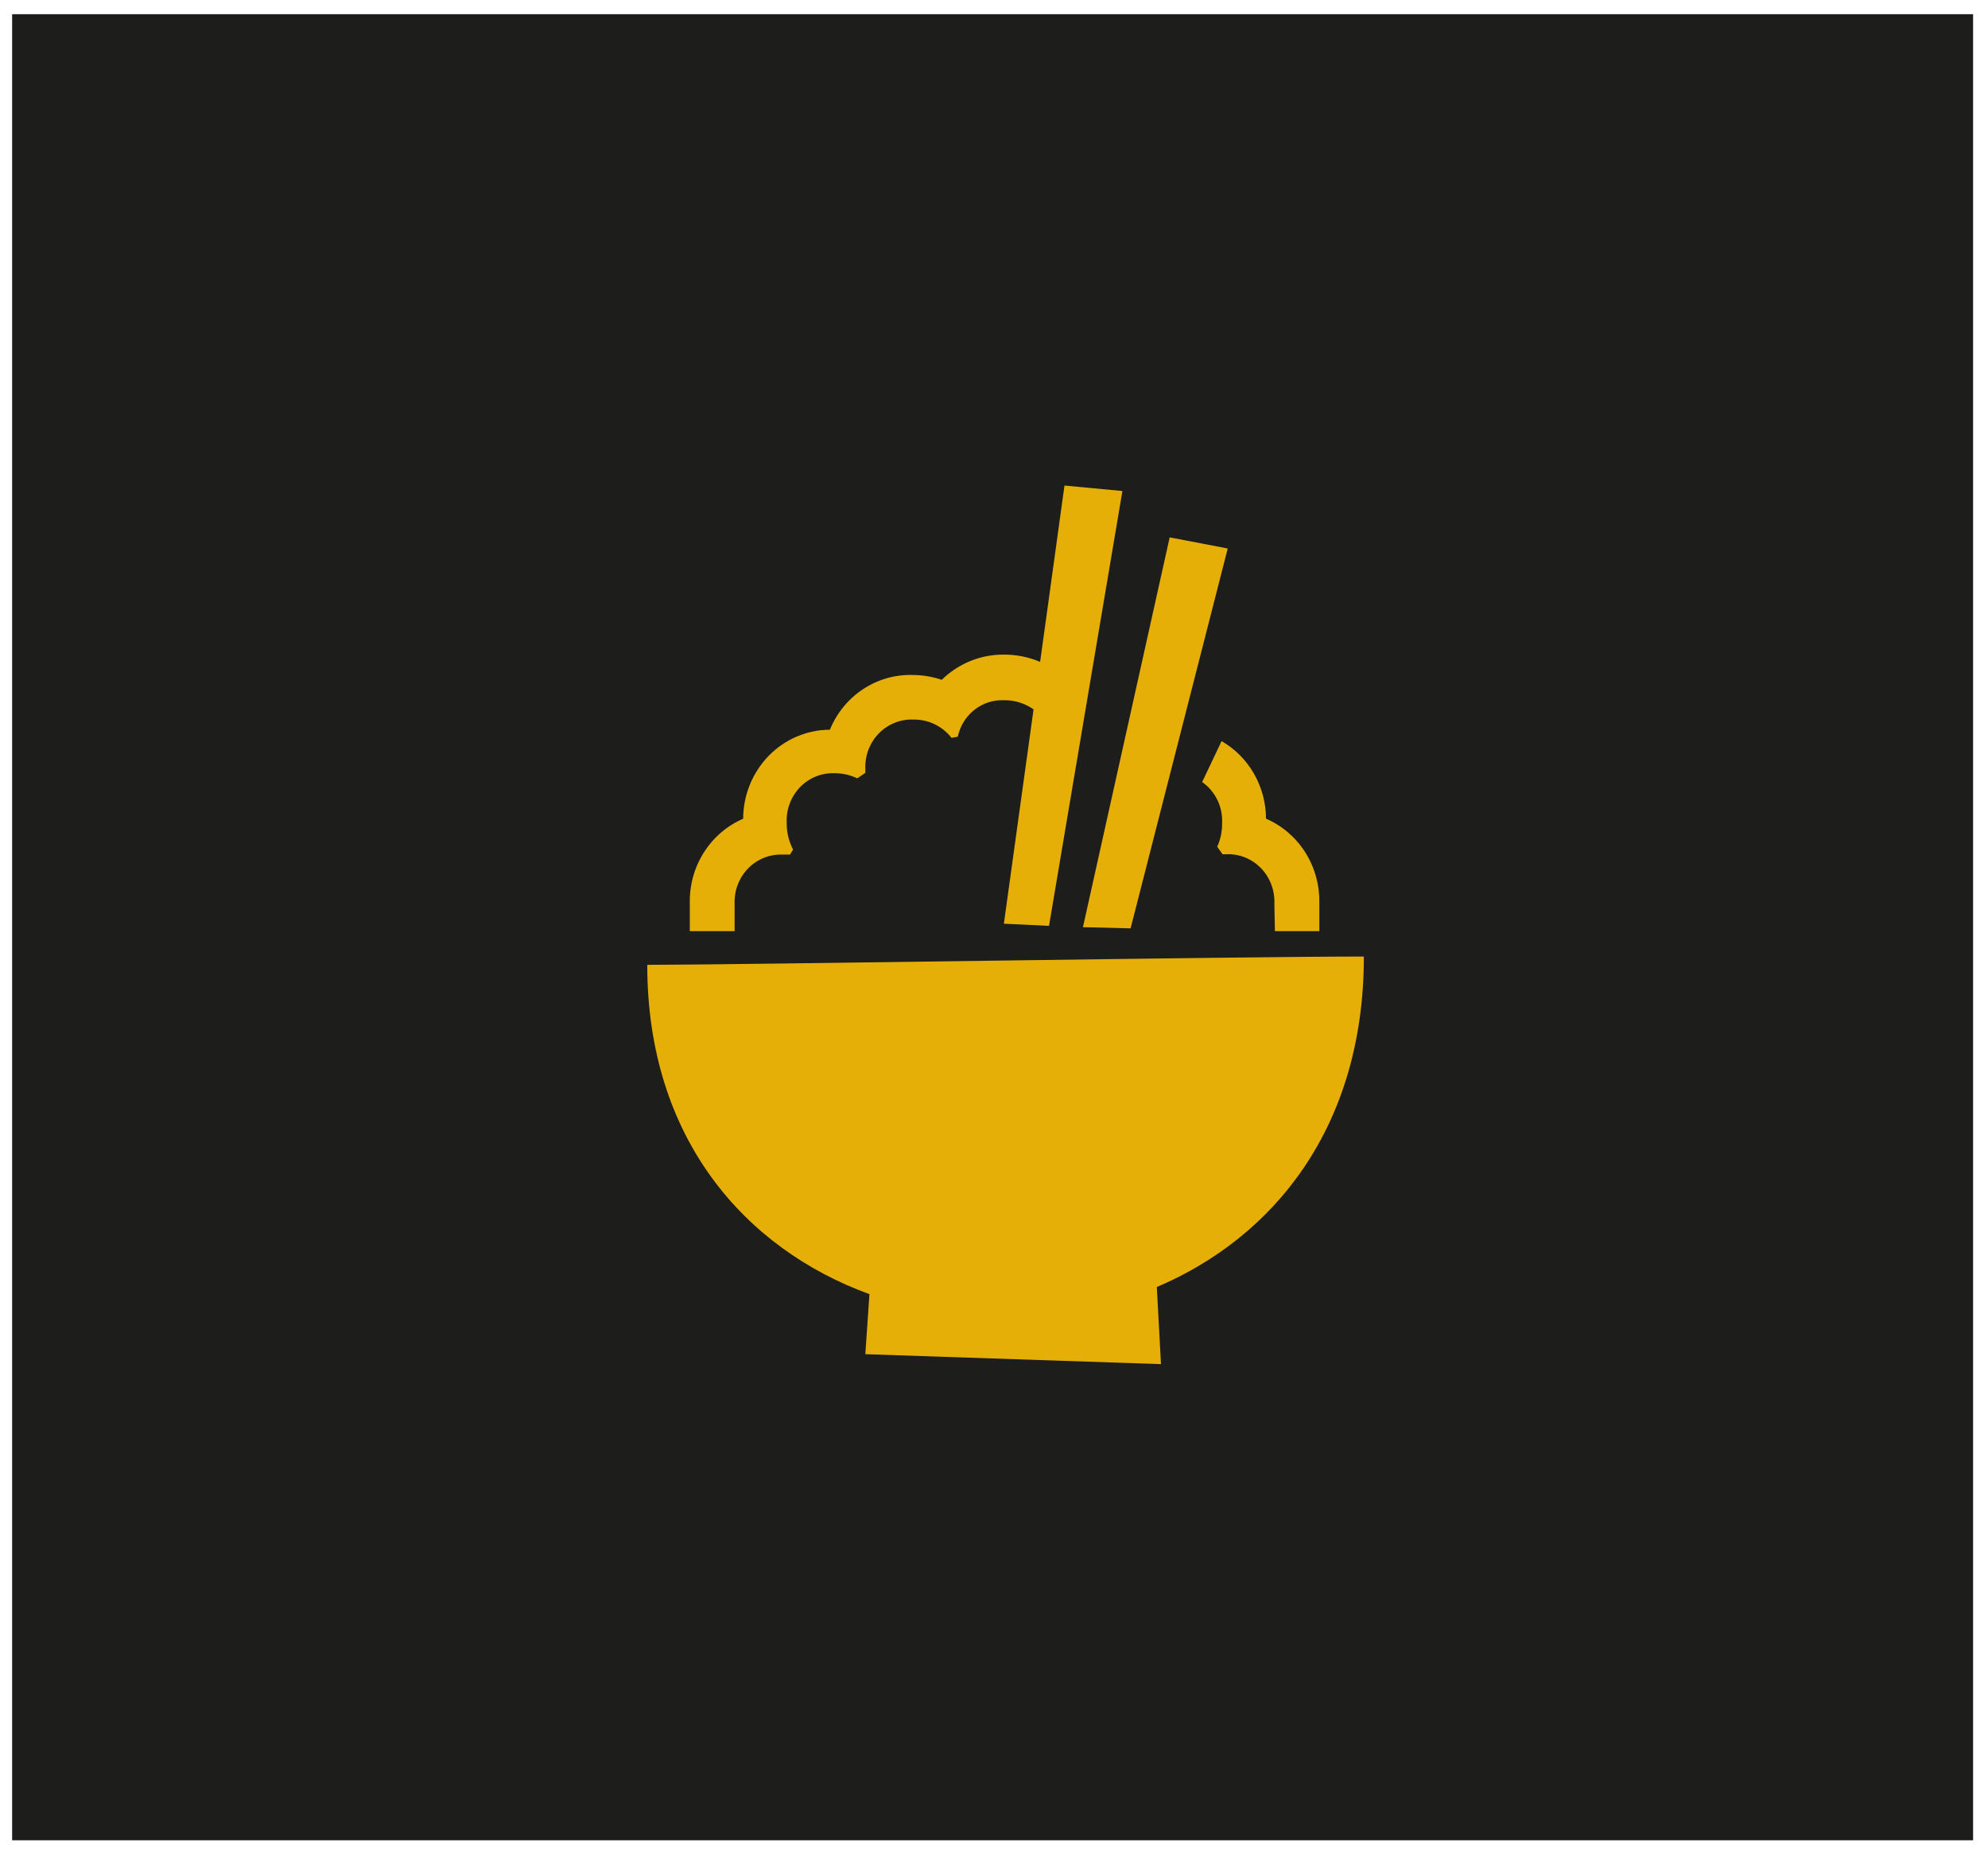
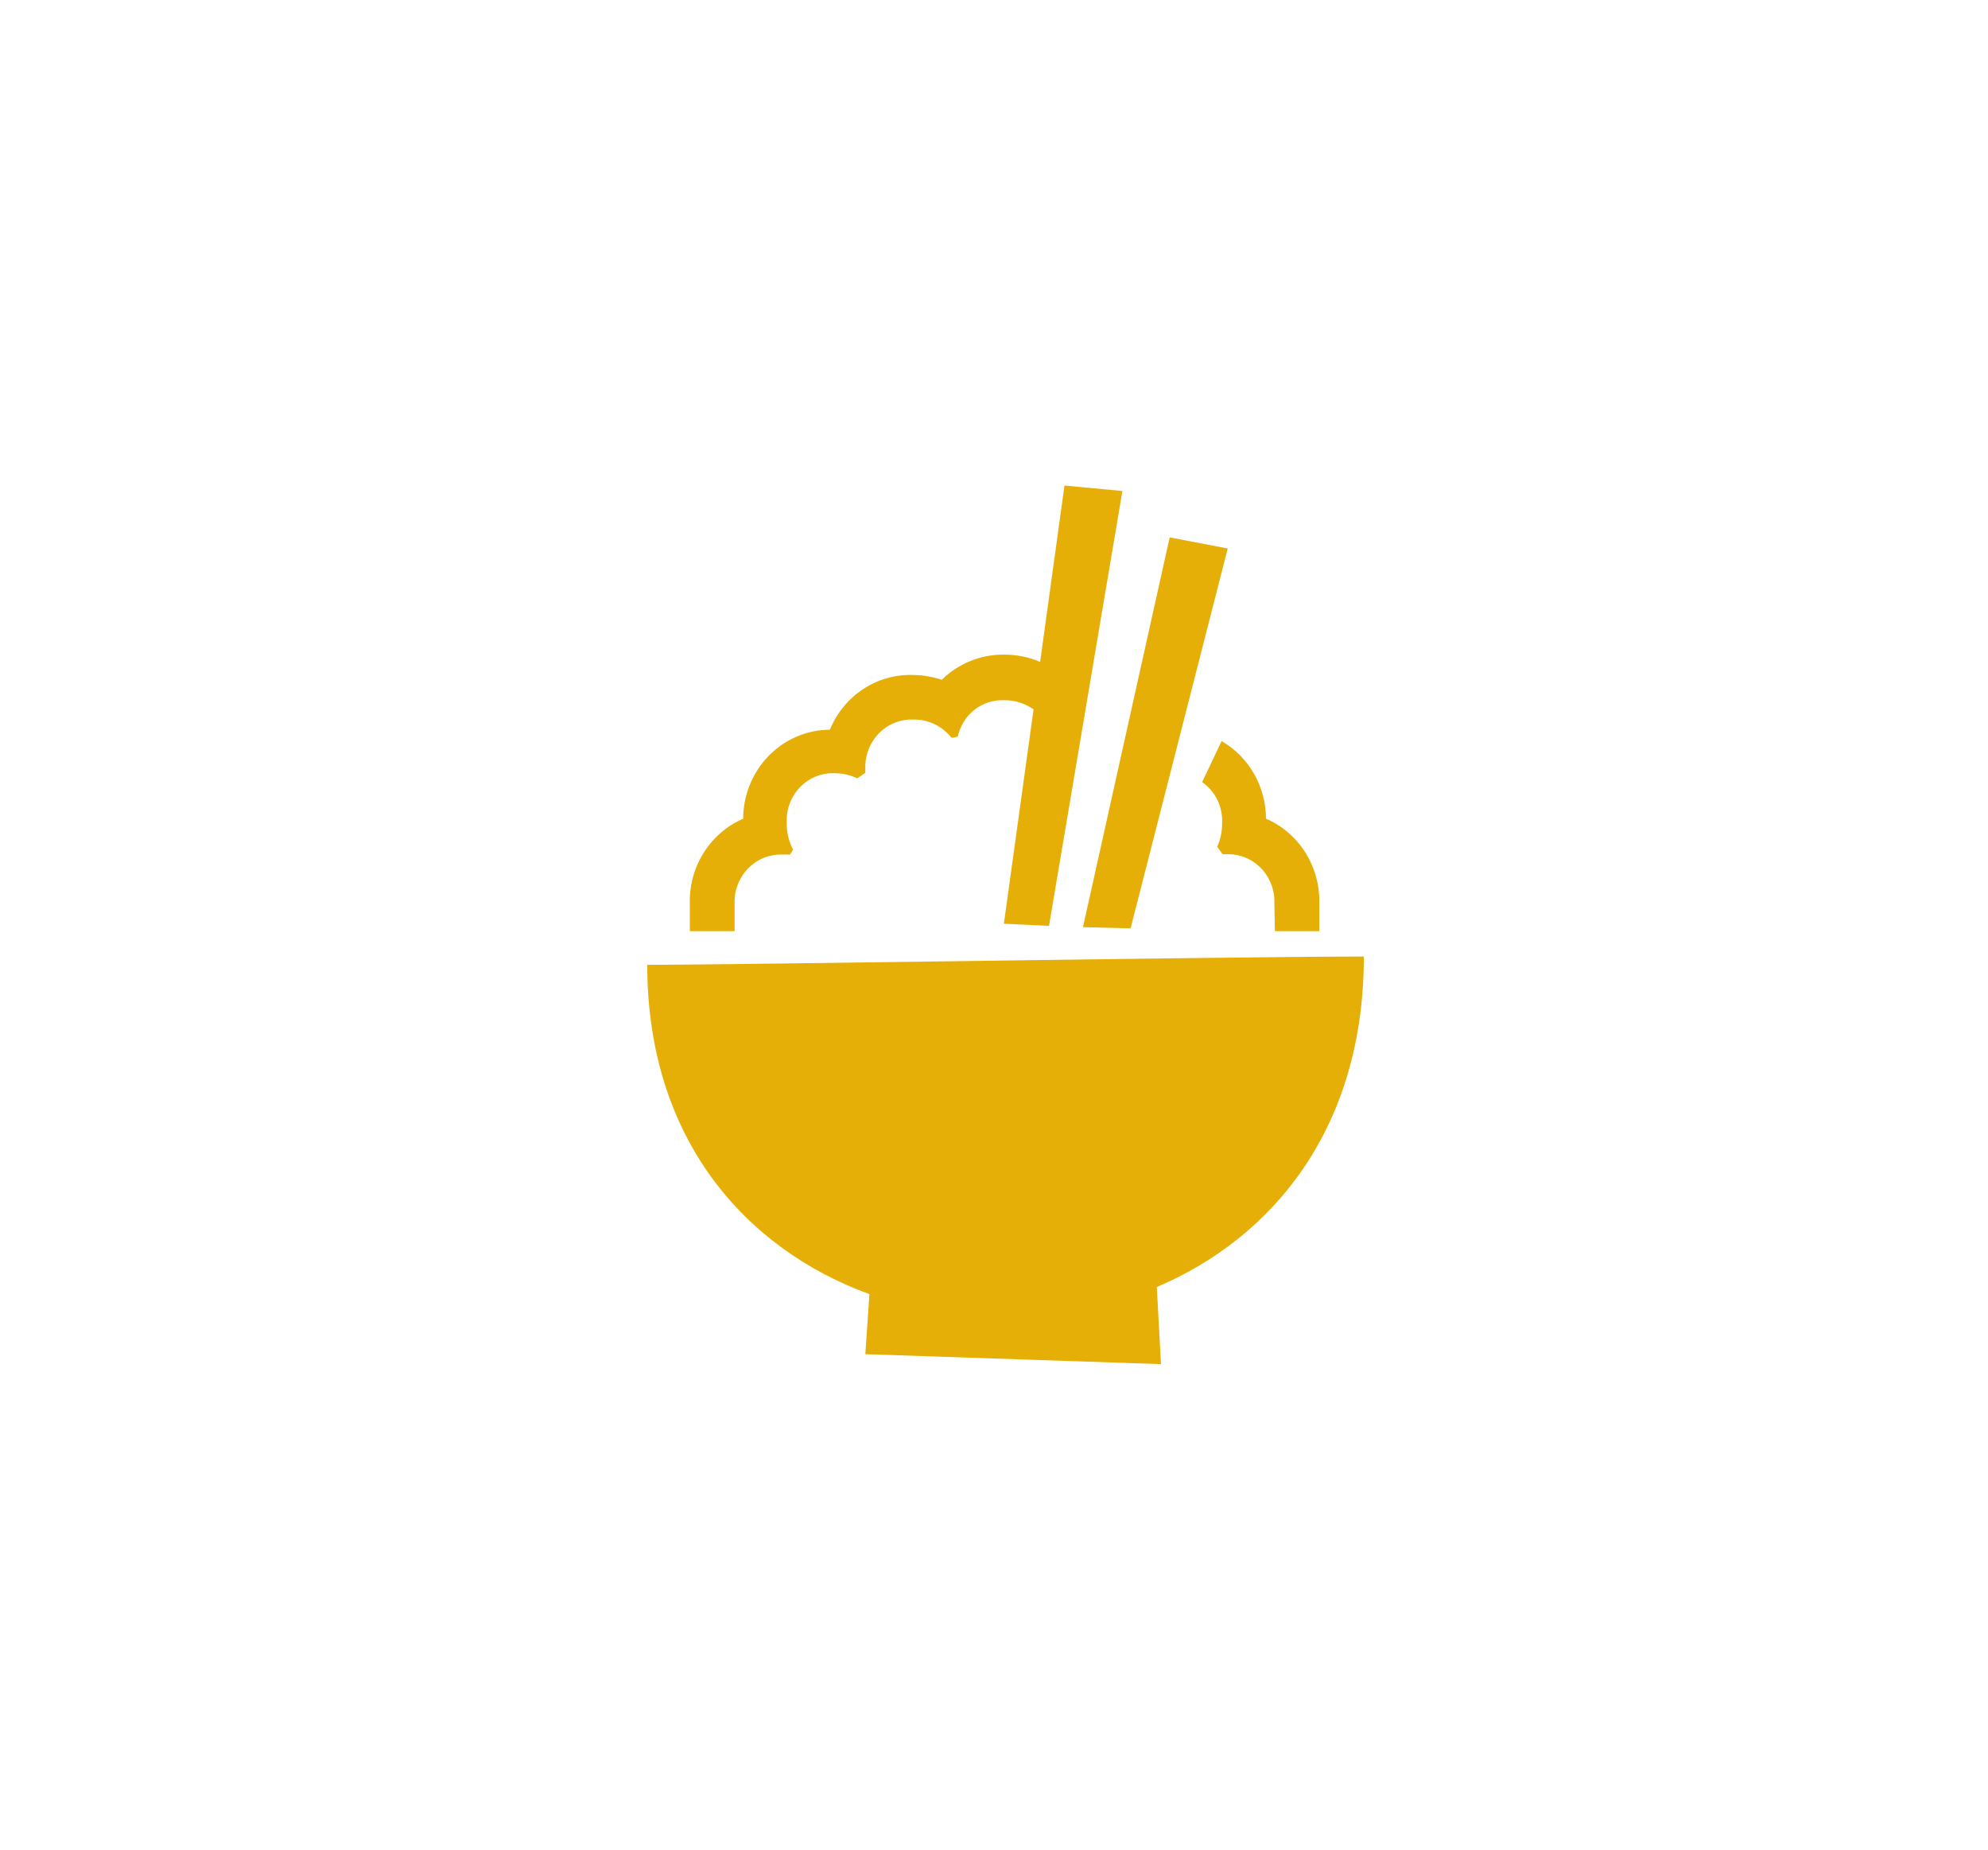
<svg xmlns="http://www.w3.org/2000/svg" width="86" height="80" viewBox="0 0 86 80" fill="none">
-   <path d="M85.355 0.614H0.525V79.594H85.355V0.614Z" fill="#1D1D1B" />
  <path fill-rule="evenodd" clip-rule="evenodd" d="M50.224 59L37.434 58.57L37.611 55.973C32.256 54.024 28 49.264 28 41.73C31.898 41.73 53.572 41.371 59 41.371C59 48.771 55.087 53.522 50.043 55.665L50.224 59ZM55.129 39.075C55.14 38.791 55.093 38.509 54.992 38.245C54.891 37.981 54.738 37.741 54.542 37.541C54.346 37.341 54.112 37.185 53.854 37.083C53.597 36.981 53.321 36.935 53.045 36.947H52.888L52.657 36.624C52.802 36.3 52.874 35.946 52.868 35.59C52.883 35.244 52.812 34.901 52.66 34.592C52.509 34.283 52.283 34.019 52.004 33.826L52.845 32.054C53.426 32.388 53.91 32.875 54.248 33.465C54.586 34.054 54.765 34.725 54.767 35.408C55.459 35.707 56.049 36.211 56.459 36.856C56.87 37.501 57.084 38.257 57.074 39.027C57.074 39.185 57.074 40.274 57.074 40.274H55.152C55.152 40.274 55.129 39.114 55.129 39.075ZM46.848 40.101L50.6 23.242L53.111 23.723L48.909 40.152L46.848 40.101ZM43.427 39.951L44.711 30.68C44.334 30.416 43.887 30.278 43.431 30.286C42.97 30.266 42.517 30.413 42.151 30.701C41.786 30.99 41.531 31.402 41.432 31.864L41.163 31.912C40.965 31.66 40.714 31.459 40.429 31.322C40.144 31.185 39.832 31.117 39.517 31.122C39.241 31.11 38.966 31.157 38.708 31.26C38.45 31.362 38.216 31.519 38.02 31.719C37.825 31.919 37.671 32.159 37.57 32.423C37.469 32.687 37.423 32.97 37.434 33.254C37.434 33.313 37.434 33.368 37.434 33.427L37.084 33.664C36.781 33.518 36.45 33.443 36.115 33.443C35.839 33.43 35.563 33.477 35.305 33.579C35.047 33.681 34.813 33.838 34.617 34.038C34.421 34.239 34.268 34.479 34.167 34.743C34.066 35.007 34.02 35.29 34.032 35.574C34.026 35.983 34.121 36.386 34.308 36.746L34.174 36.963C34.07 36.957 33.966 36.957 33.862 36.963C33.587 36.95 33.311 36.997 33.053 37.099C32.796 37.201 32.562 37.357 32.366 37.557C32.17 37.757 32.017 37.996 31.916 38.261C31.814 38.524 31.768 38.807 31.779 39.09C31.779 39.118 31.779 40.274 31.779 40.274H29.841V39.059C29.825 38.283 30.036 37.521 30.448 36.871C30.859 36.221 31.451 35.712 32.148 35.412C32.152 34.392 32.549 33.415 33.251 32.693C33.954 31.972 34.906 31.565 35.9 31.561C36.194 30.845 36.69 30.236 37.325 29.814C37.96 29.392 38.703 29.175 39.46 29.193C39.895 29.193 40.327 29.263 40.74 29.402C41.465 28.693 42.43 28.302 43.431 28.313C43.968 28.31 44.5 28.417 44.995 28.628L46.049 21L48.555 21.237L45.38 40.045L43.427 39.951Z" fill="#E6AF08" />
</svg>